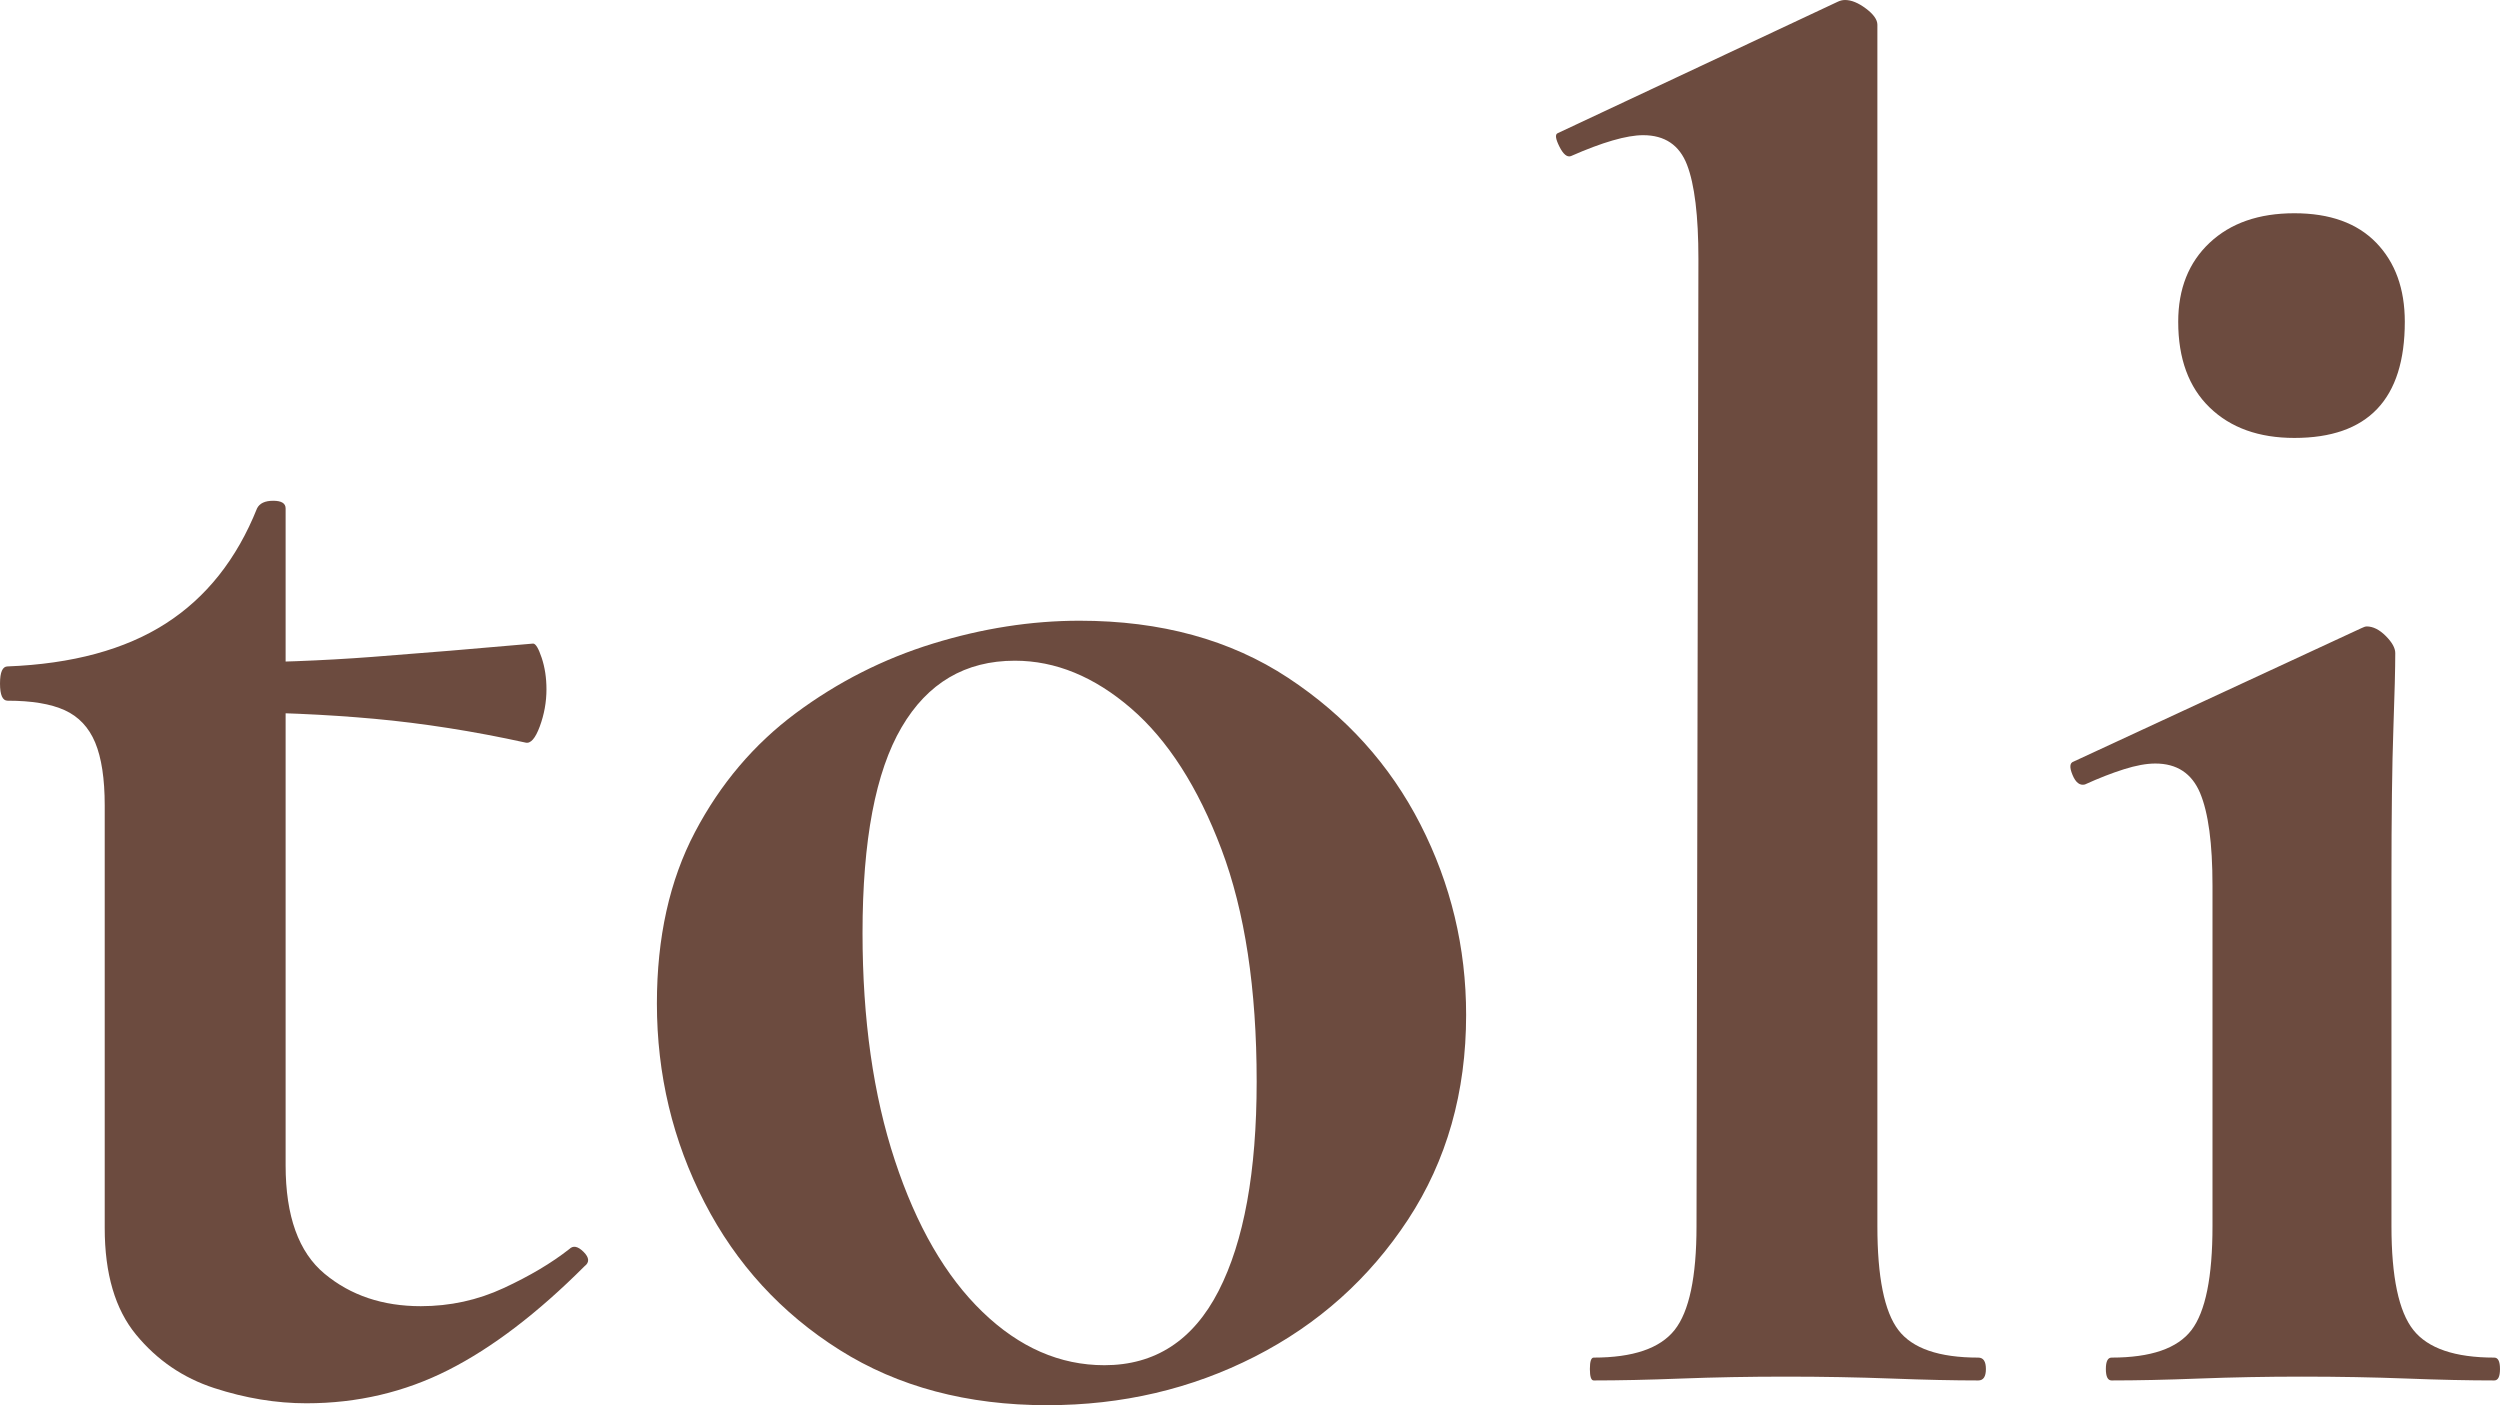
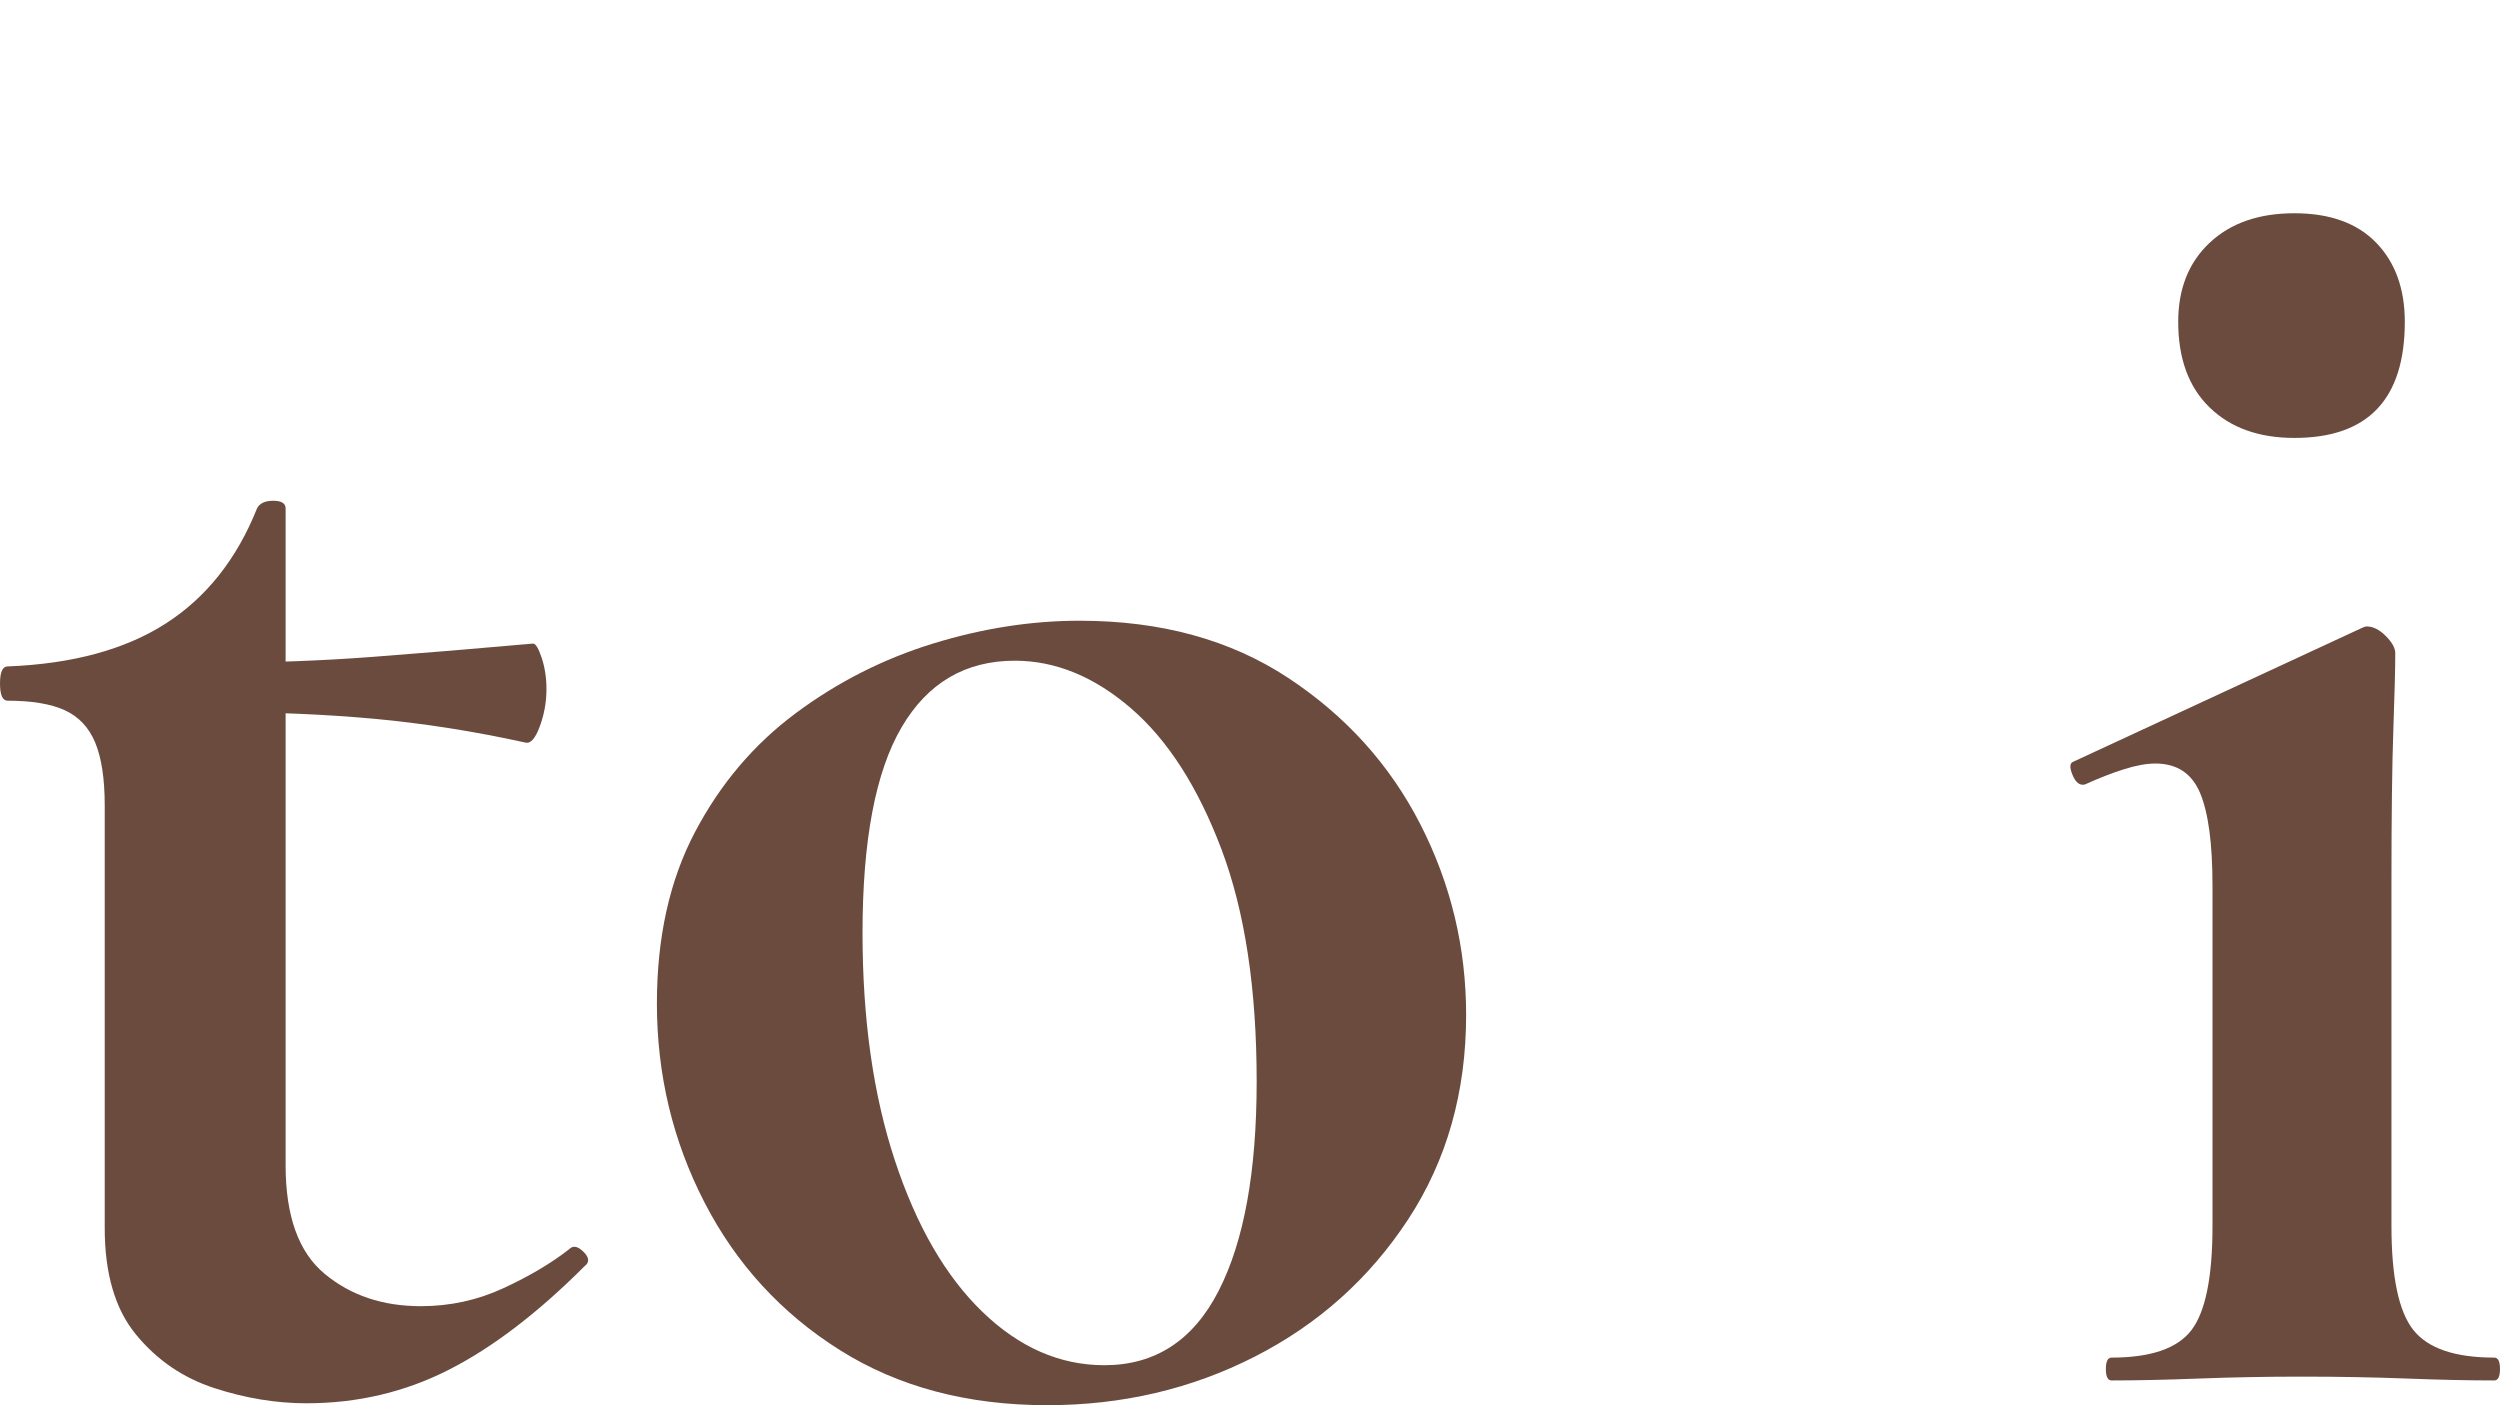
<svg xmlns="http://www.w3.org/2000/svg" id="uuid-b759151e-3bbf-40c9-9c97-3d60fa75d393" viewBox="0 0 336.404 189.086">
  <defs>
    <style>.uuid-90876757-2a9d-4747-8747-ec0a7f0791f6{fill:#6c4b3f;}</style>
  </defs>
  <g id="uuid-233bb74e-3b2e-4bba-9bd4-d5df84ee0cb8">
    <path class="uuid-90876757-2a9d-4747-8747-ec0a7f0791f6" d="M41.25,188.829c-4.1,0-8.243-.685-12.427-2.05-4.188-1.364-7.686-3.755-10.505-7.174-2.818-3.415-4.227-8.198-4.227-14.348v-56.879c0-3.588-.43-6.406-1.281-8.455-.857-2.05-2.223-3.499-4.1-4.356-1.882-.853-4.443-1.28-7.686-1.28-.685,0-1.024-.769-1.024-2.307,0-1.537.34-2.306,1.024-2.306,8.711-.34,15.797-2.262,21.266-5.765,5.464-3.499,9.563-8.668,12.298-15.501.34-.681,1.065-1.025,2.178-1.025,1.109,0,1.666.345,1.666,1.025v88.394c0,6.834,1.749,11.702,5.252,14.604,3.499,2.906,7.814,4.356,12.94,4.356,3.927,0,7.642-.809,11.145-2.435,3.499-1.621,6.445-3.37,8.84-5.252.512-.513,1.152-.385,1.922.385.768.769.809,1.409.127,1.921-6.32,6.321-12.426,10.977-18.318,13.964s-12.258,4.483-19.088,4.483ZM70.715,99.924c-7.006-1.538-13.796-2.603-20.369-3.203-6.578-.597-13.539-.896-20.882-.896v-6.662c7.002,0,13.876-.256,20.625-.769,6.745-.512,13.964-1.108,21.65-1.793.341,0,.725.641,1.153,1.921.424,1.281.641,2.69.641,4.228,0,1.71-.301,3.375-.897,4.996-.601,1.626-1.241,2.351-1.921,2.179Z" />
    <path class="uuid-90876757-2a9d-4747-8747-ec0a7f0791f6" d="M140.916,189.086c-10.761,0-20.072-2.478-27.927-7.431-7.858-4.952-13.924-11.569-18.191-19.856-4.271-8.283-6.405-17.206-6.405-26.774,0-8.879,1.705-16.565,5.125-23.059,3.414-6.49,7.941-11.826,13.578-16.014,5.637-4.184,11.786-7.302,18.447-9.352,6.662-2.05,13.236-3.075,19.729-3.075,10.93,0,20.281,2.562,28.057,7.686,7.769,5.124,13.707,11.702,17.807,19.729,4.1,8.031,6.148,16.57,6.148,25.621,0,10.421-2.606,19.601-7.814,27.543-5.213,7.943-12.086,14.092-20.625,18.447-8.543,4.356-17.852,6.534-27.928,6.534ZM148.603,183.705c6.829,0,11.953-3.331,15.372-9.992,3.415-6.661,5.124-16.054,5.124-28.184,0-12.466-1.581-22.887-4.74-31.258-3.162-8.367-7.217-14.688-12.17-18.96-4.955-4.268-10.164-6.405-15.629-6.405-6.661,0-11.746,2.99-15.244,8.968-3.504,5.981-5.252,15.204-5.252,27.671,0,11.617,1.448,21.822,4.356,30.617,2.902,8.8,6.829,15.589,11.785,20.369,4.952,4.784,10.417,7.174,16.398,7.174Z" />
-     <path class="uuid-90876757-2a9d-4747-8747-ec0a7f0791f6" d="M214.449,185.755c-.345,0-.513-.513-.513-1.537,0-1.025.168-1.537.513-1.537,5.292,0,8.924-1.237,10.889-3.716,1.962-2.474,2.947-7.13,2.947-13.963l.256-130.157c0-5.805-.513-10.032-1.537-12.683-1.025-2.646-2.991-3.971-5.894-3.971-2.222,0-5.468.94-9.735,2.818-.514.172-1.025-.257-1.538-1.281-.513-1.025-.601-1.621-.256-1.794L247.244.256c.34-.168.681-.256,1.025-.256.852,0,1.793.384,2.818,1.153,1.024.769,1.537,1.497,1.537,2.178v161.671c0,6.833.936,11.489,2.818,13.963,1.877,2.478,5.465,3.716,10.761,3.716.681,0,1.024.512,1.024,1.537,0,1.024-.344,1.537-1.024,1.537-3.247,0-7.134-.084-11.657-.256-4.528-.169-9.268-.257-14.221-.257-4.956,0-9.652.088-14.092.257-4.443.172-8.371.256-11.785.256Z" />
    <path class="uuid-90876757-2a9d-4747-8747-ec0a7f0791f6" d="M284.137,185.755c-.512,0-.769-.513-.769-1.537,0-1.025.257-1.537.769-1.537,5.293,0,8.879-1.237,10.762-3.716,1.877-2.474,2.818-7.13,2.818-13.963v-45.862c0-5.637-.557-9.776-1.666-12.427-1.113-2.647-3.119-3.971-6.021-3.971-1.197,0-2.606.256-4.227.769-1.626.512-3.375,1.196-5.253,2.05-.685.172-1.241-.257-1.665-1.281-.429-1.025-.385-1.622.128-1.794l38.688-17.935c.34-.168.596-.257.768-.257.854,0,1.706.429,2.562,1.281.854.857,1.281,1.626,1.281,2.307,0,2.049-.088,5.468-.256,10.248-.172,4.784-.256,11.618-.256,20.497v46.375c0,6.833.981,11.489,2.945,13.963,1.963,2.478,5.594,3.716,10.89,3.716.513,0,.769.512.769,1.537,0,1.024-.256,1.537-.769,1.537-3.419,0-7.347-.084-11.786-.256-4.443-.169-9.139-.257-14.092-.257-4.783,0-9.396.088-13.835.257-4.444.172-8.371.256-11.786.256ZM308.733,58.929c-4.784,0-8.583-1.365-11.401-4.099-2.818-2.731-4.228-6.574-4.228-11.53,0-4.439,1.409-7.982,4.228-10.633,2.818-2.647,6.617-3.971,11.401-3.971,4.78,0,8.455,1.324,11.017,3.971,2.562,2.65,3.844,6.193,3.844,10.633,0,10.421-4.956,15.629-14.86,15.629Z" />
  </g>
</svg>